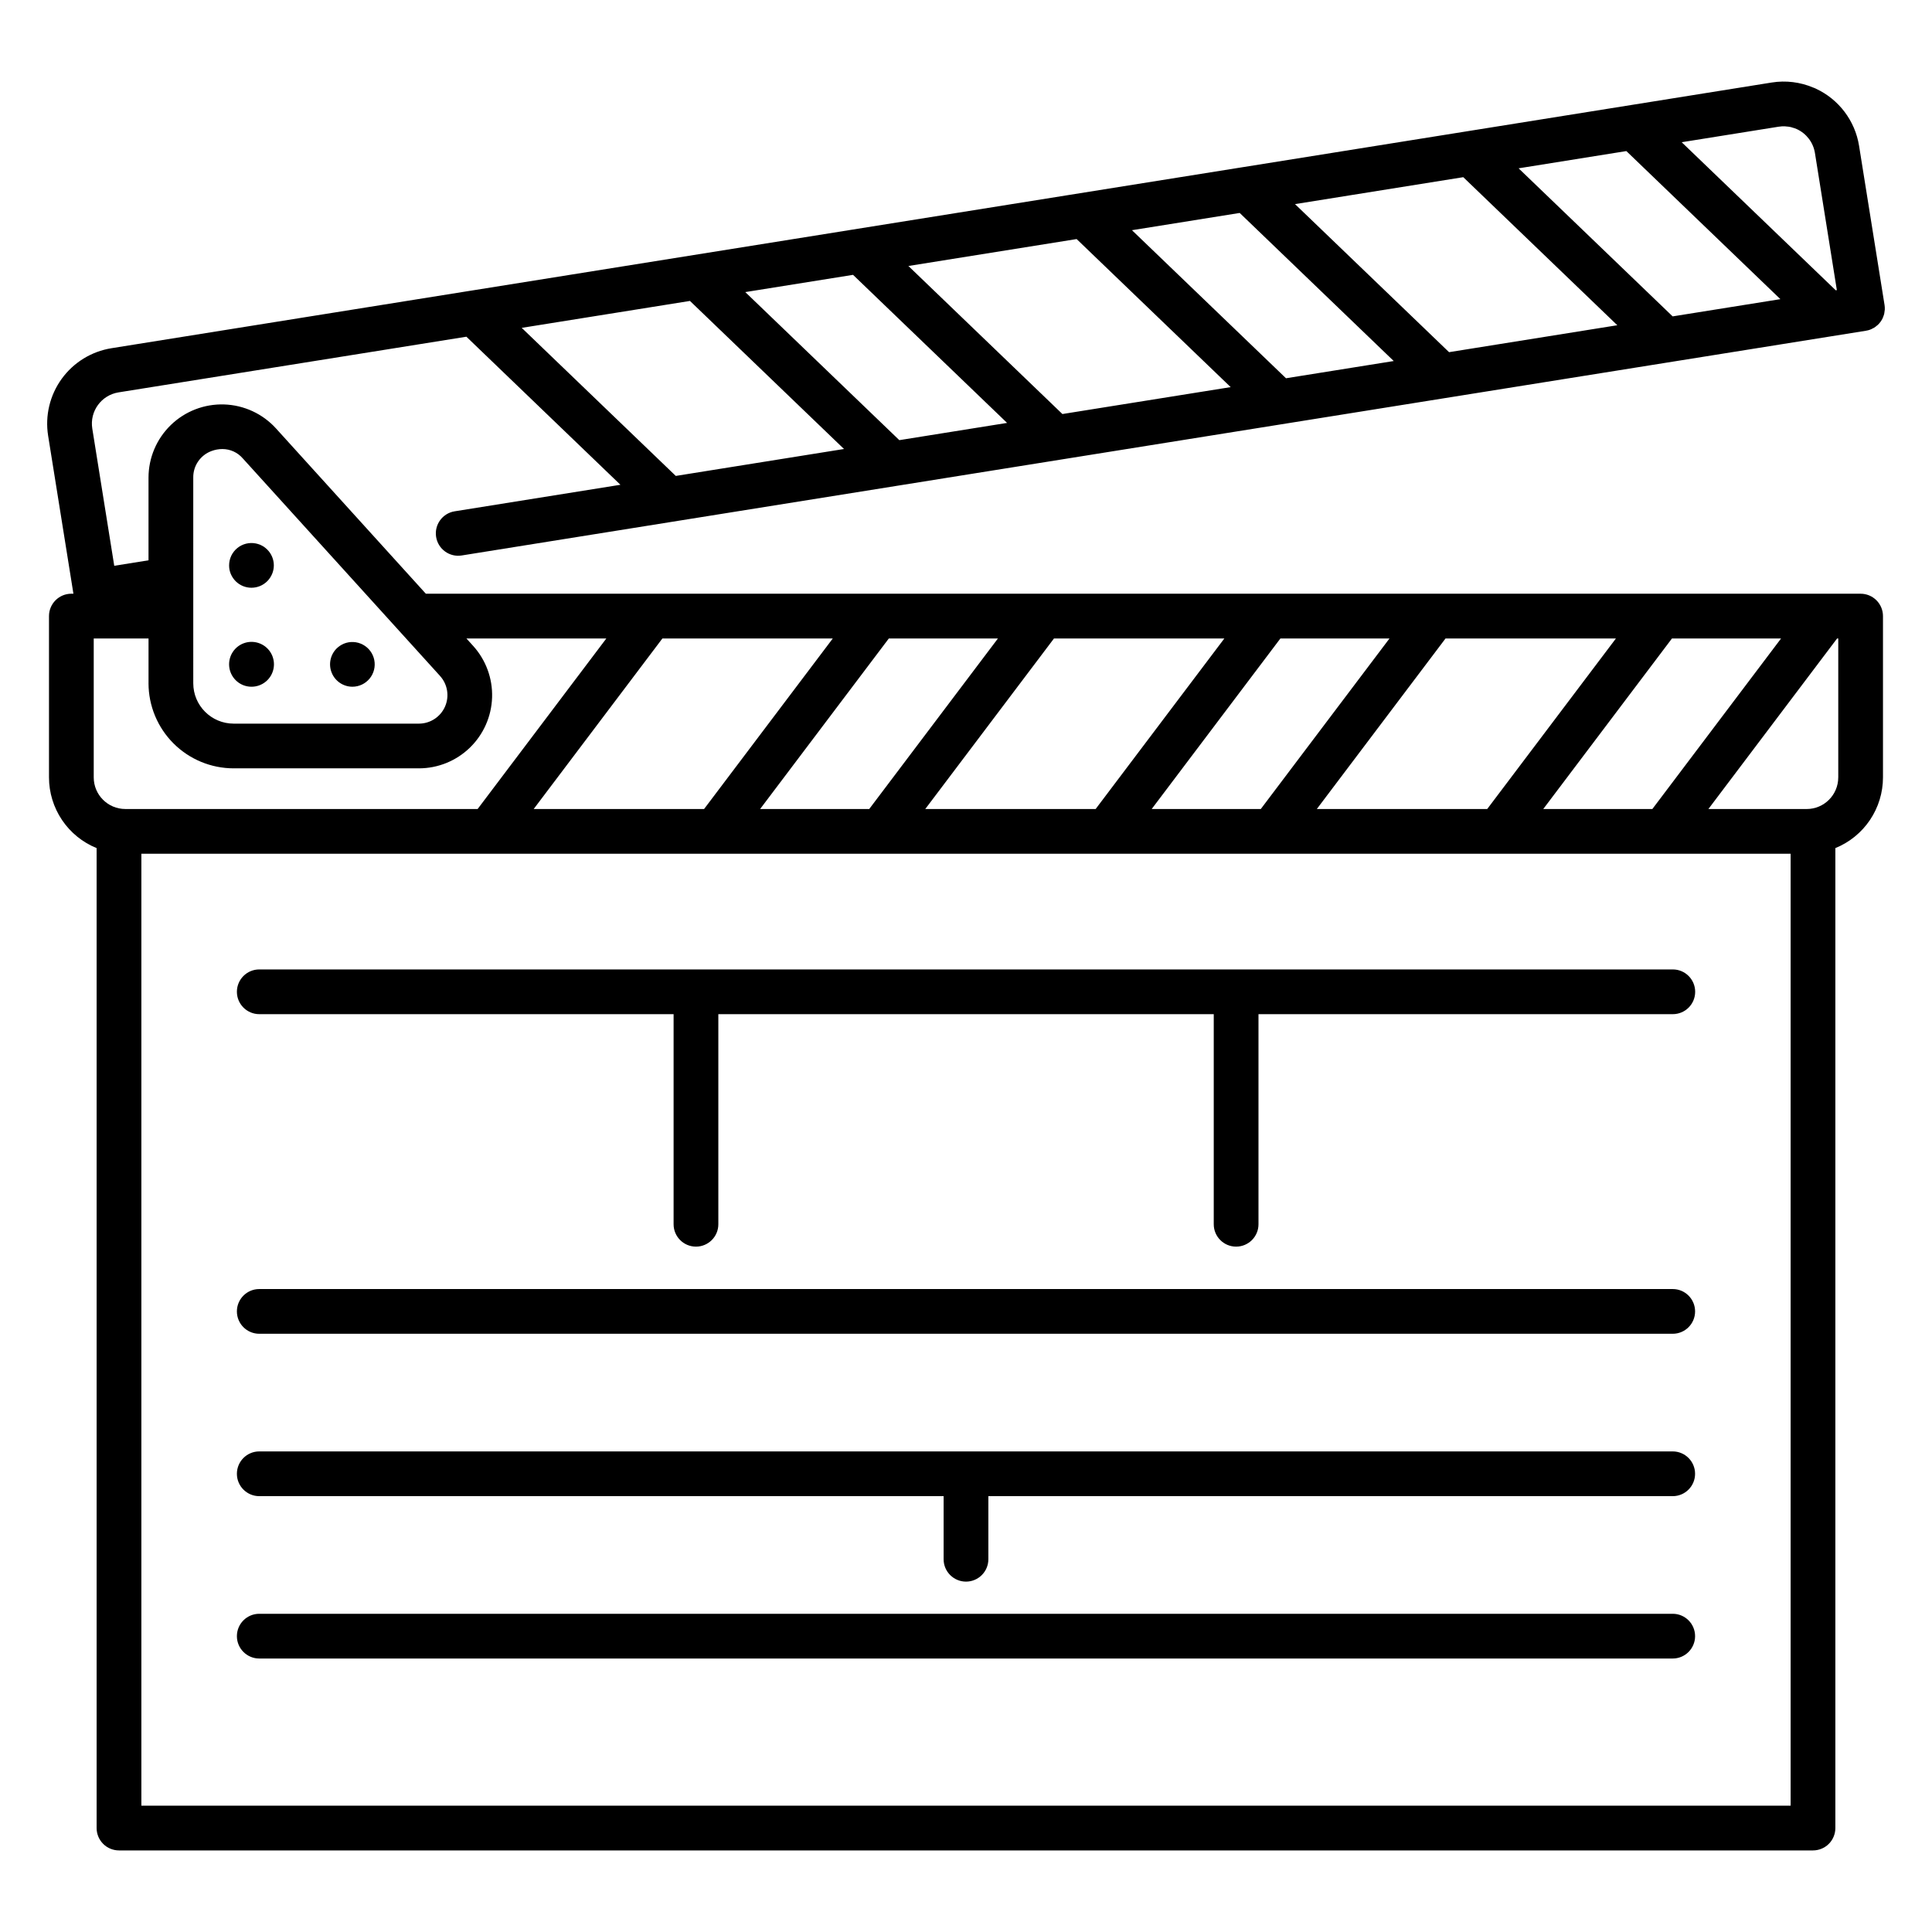
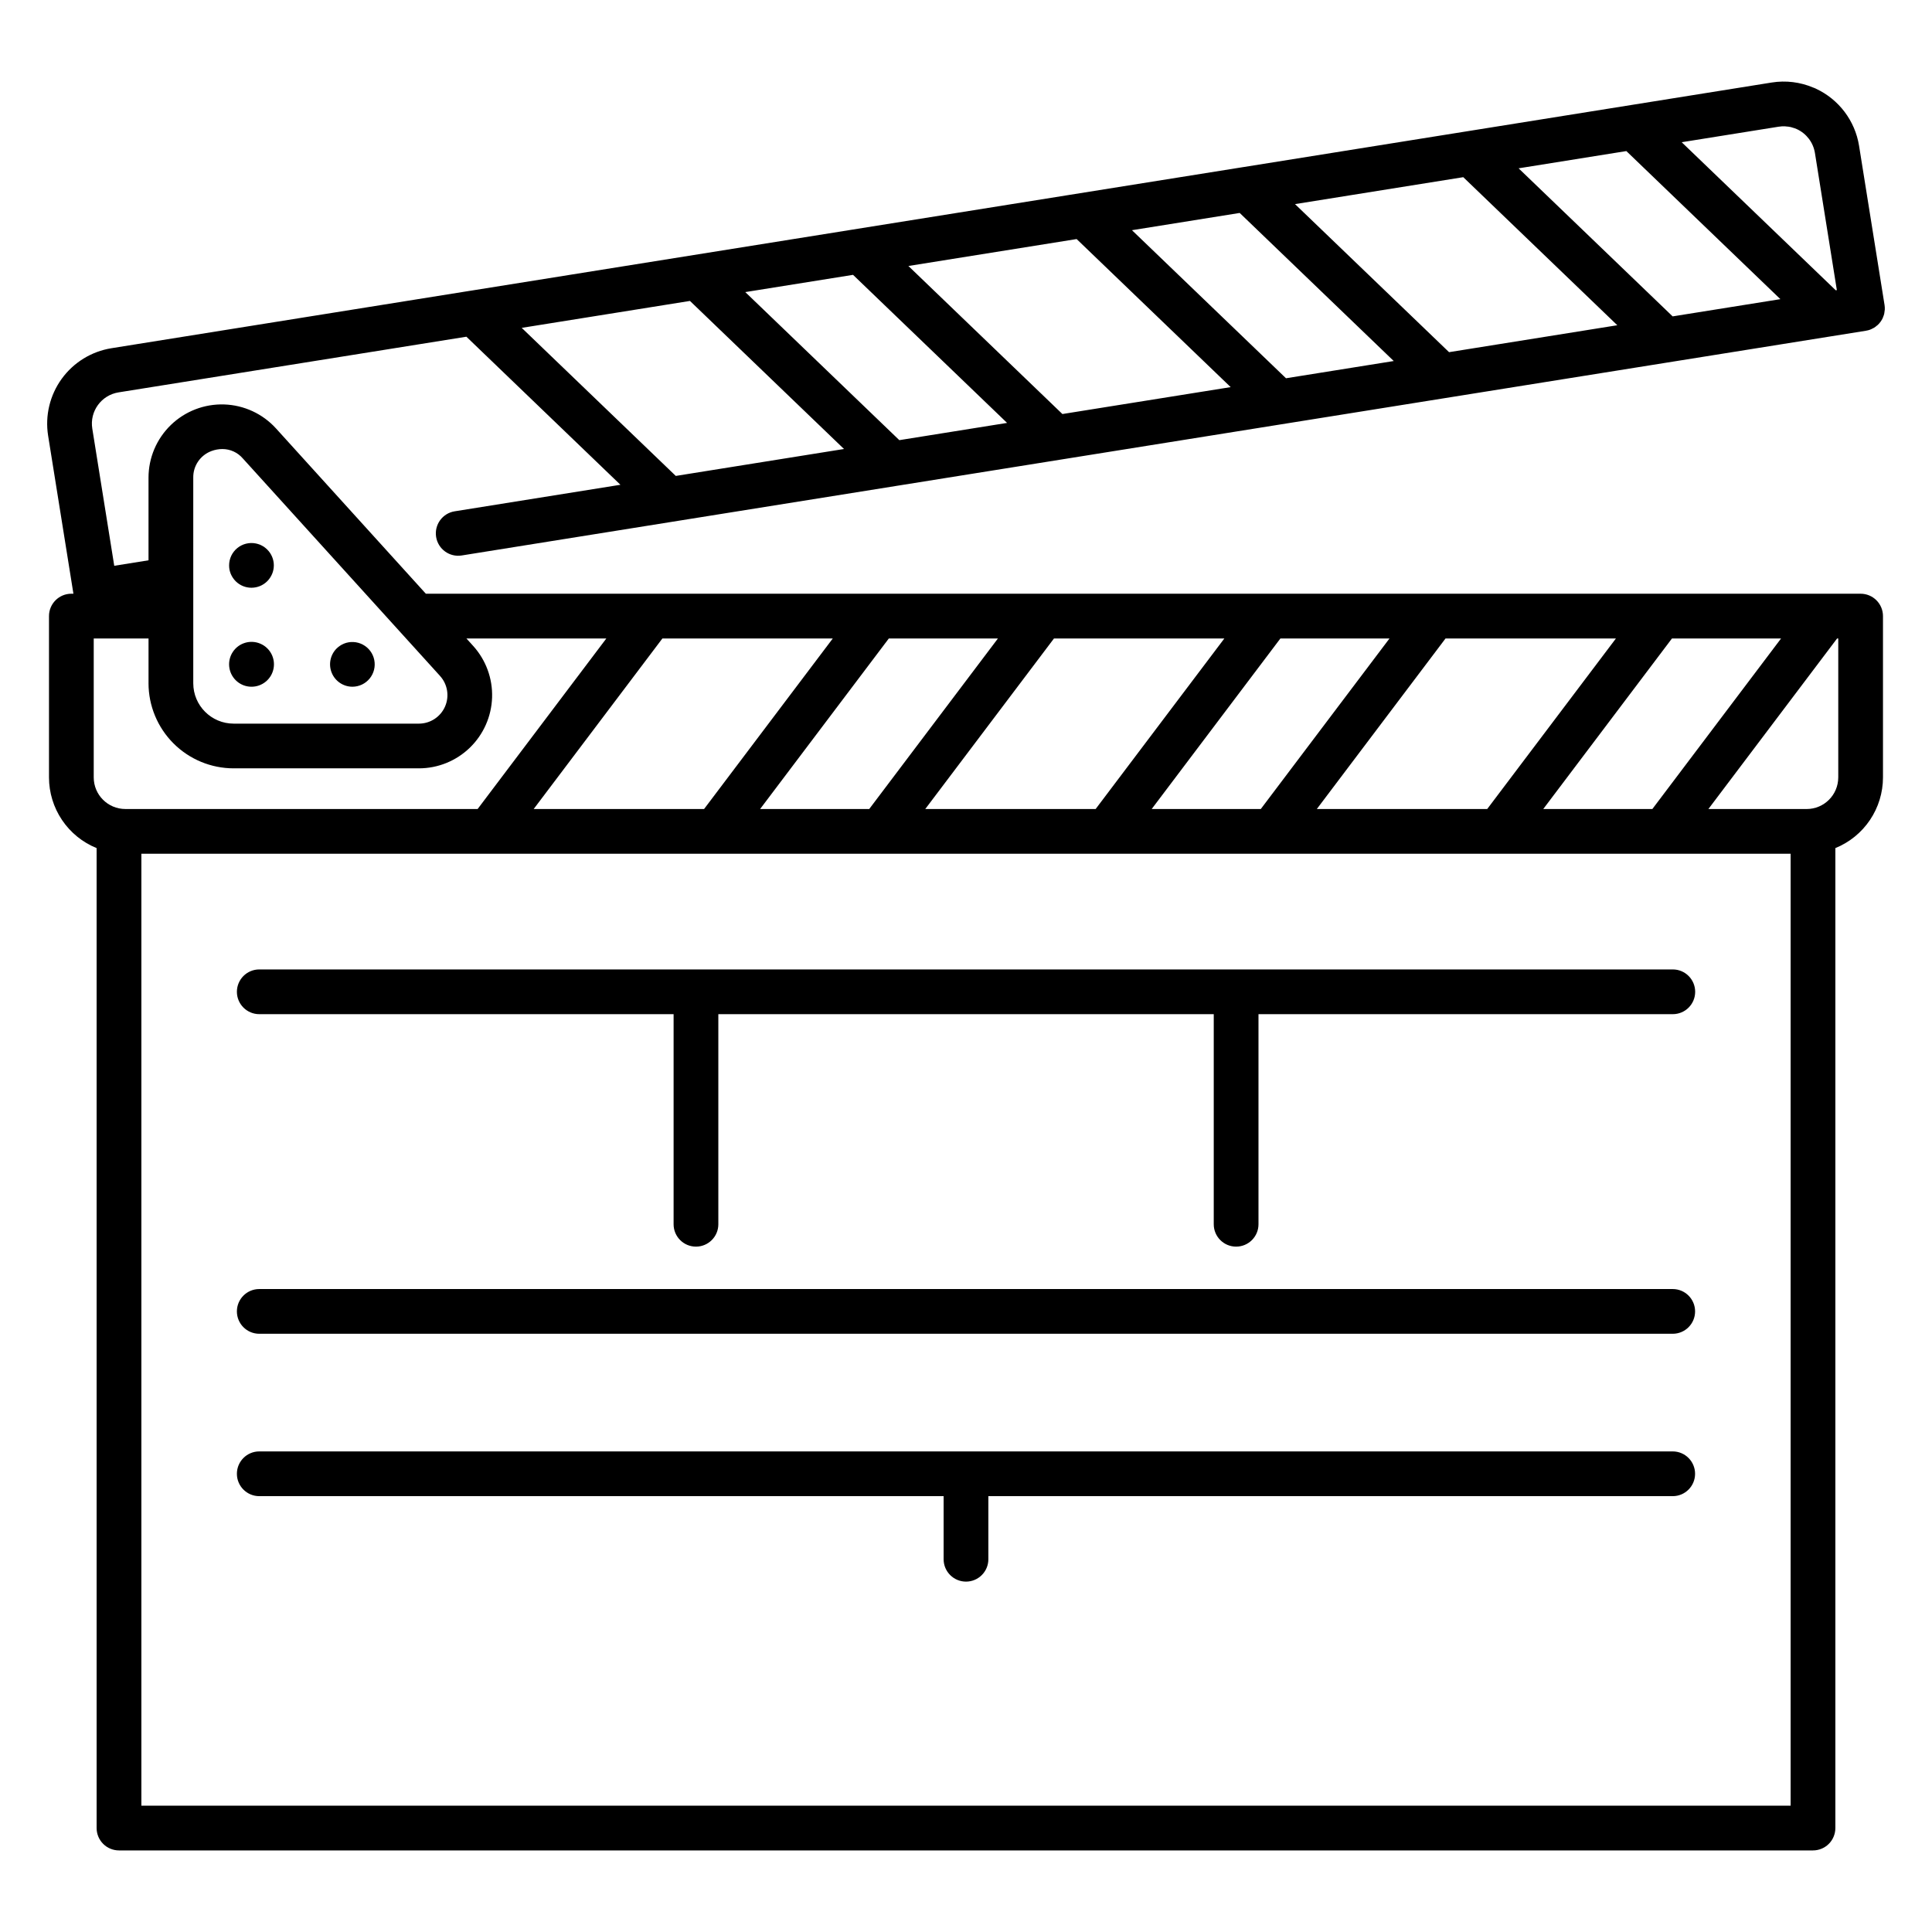
<svg xmlns="http://www.w3.org/2000/svg" fill="#000000" width="800px" height="800px" version="1.1" viewBox="144 144 512 512">
  <g>
    <path d="m643.43 224.86-6.758-42.219c-1.062-6.633-5.348-12.305-11.441-15.141-0.035-0.02-0.074-0.039-0.109-0.059-0.18-0.082-0.371-0.148-0.555-0.223l-0.004 0.004c-3.481-1.484-7.312-1.953-11.051-1.352l-80.676 12.914-59.254 9.484h-0.012l-46.199 7.387-158.72 25.402h-0.02l-95.105 15.227c-5.293 0.852-10.031 3.769-13.176 8.113-3.144 4.344-4.438 9.758-3.598 15.051l6.707 41.895h-0.547c-3.273 0-5.926 2.652-5.926 5.926v42.758c0.004 4.023 1.207 7.953 3.457 11.289 2.246 3.336 5.438 5.926 9.164 7.438v259.7c0 1.57 0.625 3.078 1.738 4.191 1.109 1.109 2.617 1.734 4.191 1.734h448.93c1.57 0 3.078-0.625 4.191-1.734 1.109-1.113 1.734-2.621 1.734-4.191v-259.7c3.727-1.512 6.918-4.102 9.164-7.438 2.25-3.336 3.453-7.266 3.457-11.289v-42.758c0-1.57-0.625-3.078-1.734-4.188-1.113-1.113-2.621-1.738-4.191-1.738h-380.23l-39.711-43.805c-3.531-3.891-8.492-6.184-13.746-6.356-5.25-0.168-10.348 1.797-14.125 5.453-3.777 3.656-5.91 8.688-5.914 13.941v21.91l-9.082 1.453-5.82-36.363c-0.727-4.562 2.383-8.852 6.941-9.59l92.203-14.754 40.82 39.238-43.926 7.031c-3.234 0.516-5.434 3.555-4.918 6.789 0.52 3.234 3.559 5.434 6.789 4.914l114.93-18.395 145.68-23.312 111.53-17.848c0.035 0 0.062-0.02 0.098-0.023l0.004-0.004c0.613-0.09 1.203-0.301 1.738-0.617 0.113-0.059 0.234-0.102 0.344-0.168v-0.004c0.238-0.152 0.465-0.328 0.676-0.516 0.078-0.066 0.164-0.117 0.238-0.184h0.004c0.566-0.527 1.023-1.16 1.348-1.863 0.039-0.09 0.062-0.184 0.098-0.273 0.113-0.266 0.207-0.539 0.281-0.82 0.031-0.121 0.031-0.246 0.055-0.367 0.051-0.258 0.086-0.516 0.105-0.777 0.02-0.395-0.004-0.785-0.062-1.176zm-24.895 397.66h-437.07v-252.27h437.07zm-210.07-309.32-34.109 45.195h-28.914l34.109-45.195zm103.77 0-34.109 45.195h-28.914l34.109-45.195zm103.77 0-34.109 45.195h-28.914l34.109-45.195zm15.156 0v36.828h-0.004c-0.004 4.621-3.746 8.367-8.367 8.371h-26.047l34.109-45.195zm-58.922 0-34.109 45.195h-45.156l34.109-45.195zm-103.77 0-34.109 45.195h-45.152l34.109-45.195zm-103.77 0-34.109 45.195h-45.156l34.109-45.195zm-60.012 0-34.109 45.195h-93.367c-4.621-0.008-8.363-3.75-8.371-8.367v-36.828h14.523v11.871h-0.004c0.008 5.977 2.387 11.707 6.613 15.934 4.227 4.227 9.957 6.606 15.934 6.613h49.117c5.035-0.004 9.871-1.965 13.488-5.469 3.617-3.504 5.731-8.273 5.898-13.309 0.164-5.031-1.633-9.93-5.012-13.664l-1.793-1.977zm-109.47-42.625c-0.051-3.137 1.887-5.961 4.832-7.047 0.918-0.344 1.891-0.523 2.875-0.527 2.09-0.004 4.082 0.91 5.441 2.504l52.262 57.641h-0.004c2.004 2.215 2.512 5.398 1.305 8.129-1.211 2.727-3.914 4.488-6.898 4.496h-49.121c-5.902-0.008-10.684-4.793-10.691-10.691zm435.57-49.695-0.297 0.047-40.824-39.238 21.617-3.461 4.102-0.656v0.004c0.547-0.09 1.102-0.121 1.652-0.102 0.078 0 0.156 0.027 0.234 0.031 0.465 0.023 0.926 0.086 1.379 0.188 0.086 0.02 0.164 0.062 0.25 0.086h0.004c0.441 0.113 0.871 0.262 1.289 0.445 2.539 1.172 4.332 3.531 4.781 6.293zm-43.516 6.965-40.824-39.238 28.555-4.57 40.82 39.242zm-59.254 9.484-40.824-39.238 44.59-7.137 40.824 39.238-31.824 5.094zm-43.211 6.914-40.824-39.238 28.551-4.57 40.824 39.242zm-21.27 3.406-37.984 6.074-40.816-39.234 44.586-7.137 40.824 39.238zm-81.203 12.996-40.824-39.238 28.559-4.57 40.824 39.238zm-100.07-29.758 44.586-7.137 40.824 39.238-44.582 7.137z" />
    <path d="m205.16 296.1c0.152 0.355 0.336 0.695 0.551 1.02 0.215 0.324 0.465 0.629 0.738 0.906 2.316 2.309 6.059 2.309 8.375 0 0.273-0.277 0.523-0.582 0.738-0.906 0.215-0.324 0.398-0.664 0.551-1.02 0.148-0.359 0.266-0.73 0.34-1.113 0.074-0.379 0.117-0.766 0.117-1.152 0-1.578-0.629-3.086-1.746-4.195-0.277-0.27-0.574-0.52-0.891-0.742-0.328-0.203-0.668-0.387-1.023-0.547-0.359-0.137-0.73-0.246-1.109-0.328-1.742-0.348-3.547 0.102-4.918 1.227-1.375 1.125-2.168 2.809-2.164 4.586-0.004 0.387 0.031 0.773 0.102 1.152 0.082 0.383 0.195 0.754 0.34 1.113z" />
    <path d="m210.64 325.99c2.836 0.008 5.285-1.988 5.844-4.769 0.562-2.781-0.922-5.57-3.539-6.66-2.617-1.094-5.644-0.184-7.223 2.172-1.582 2.356-1.277 5.5 0.723 7.512 1.109 1.117 2.621 1.746 4.195 1.746z" />
    <path d="m237.39 325.99c1.773-0.004 3.449-0.801 4.57-2.172 1.125-1.371 1.574-3.172 1.227-4.91-0.344-1.738-1.449-3.231-3.012-4.066-1.559-0.84-3.414-0.934-5.051-0.262-0.359 0.152-0.699 0.336-1.023 0.551-0.324 0.215-0.629 0.465-0.906 0.738-1.688 1.699-2.191 4.246-1.273 6.457 0.918 2.215 3.074 3.66 5.469 3.664z" />
    <path d="m212.71 400.91c-3.273 0-5.93 2.656-5.93 5.93 0 3.273 2.656 5.926 5.93 5.926h109.8v55.676c0 3.273 2.652 5.926 5.926 5.926s5.93-2.652 5.93-5.926v-55.676h131.29v55.676c0 3.273 2.652 5.926 5.926 5.926s5.93-2.652 5.93-5.926v-55.676h109.8c3.273 0 5.926-2.652 5.926-5.926 0-3.273-2.652-5.93-5.926-5.93z" />
    <path d="m587.29 485.61h-374.58c-3.273 0-5.93 2.652-5.93 5.926 0 3.273 2.656 5.926 5.93 5.926h374.58c3.273 0 5.926-2.652 5.926-5.926 0-3.273-2.652-5.926-5.926-5.926z" />
    <path d="m587.29 528.64h-374.58c-3.273 0-5.93 2.656-5.93 5.93 0 3.273 2.656 5.926 5.93 5.926h181.36v16.719c0 3.273 2.656 5.93 5.93 5.93s5.926-2.656 5.926-5.93v-16.719h181.36c3.273 0 5.926-2.652 5.926-5.926 0-3.273-2.652-5.93-5.926-5.93z" />
-     <path d="m587.29 571.67h-374.58c-3.273 0-5.93 2.652-5.93 5.926 0 3.273 2.656 5.926 5.93 5.926h374.58c3.273 0 5.926-2.652 5.926-5.926 0-3.273-2.652-5.926-5.926-5.926z" />
  </g>
</svg>